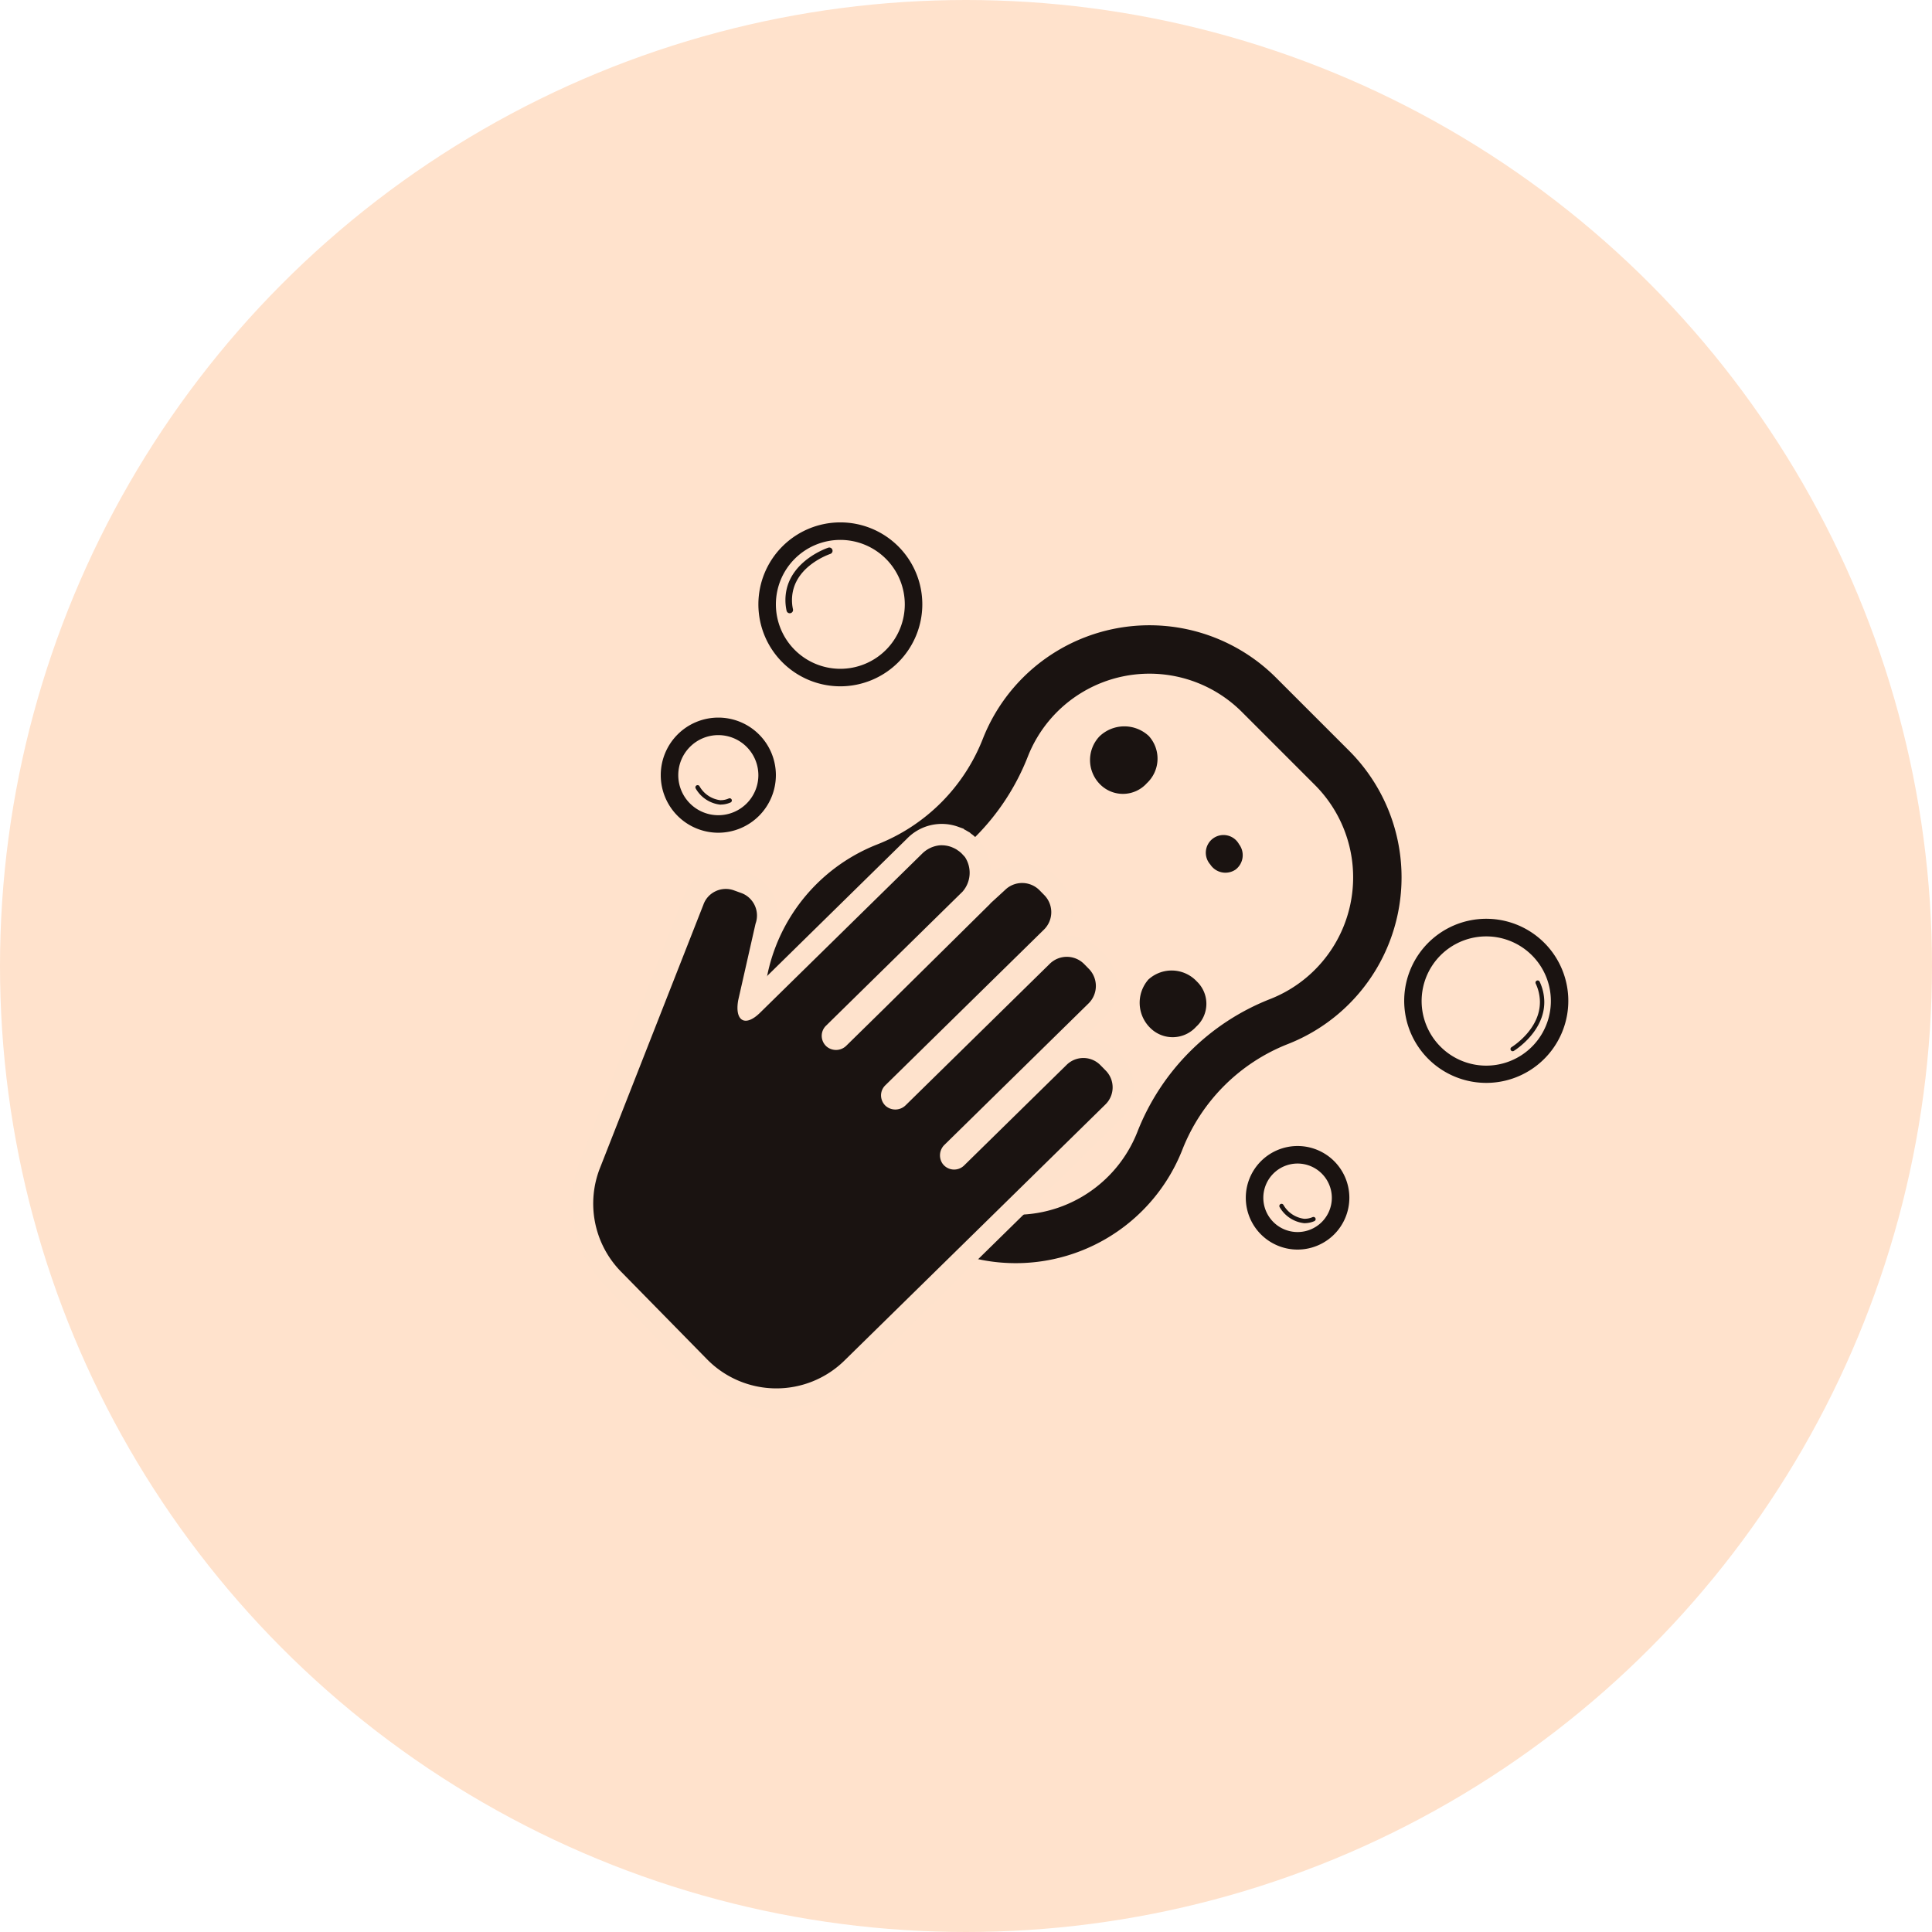
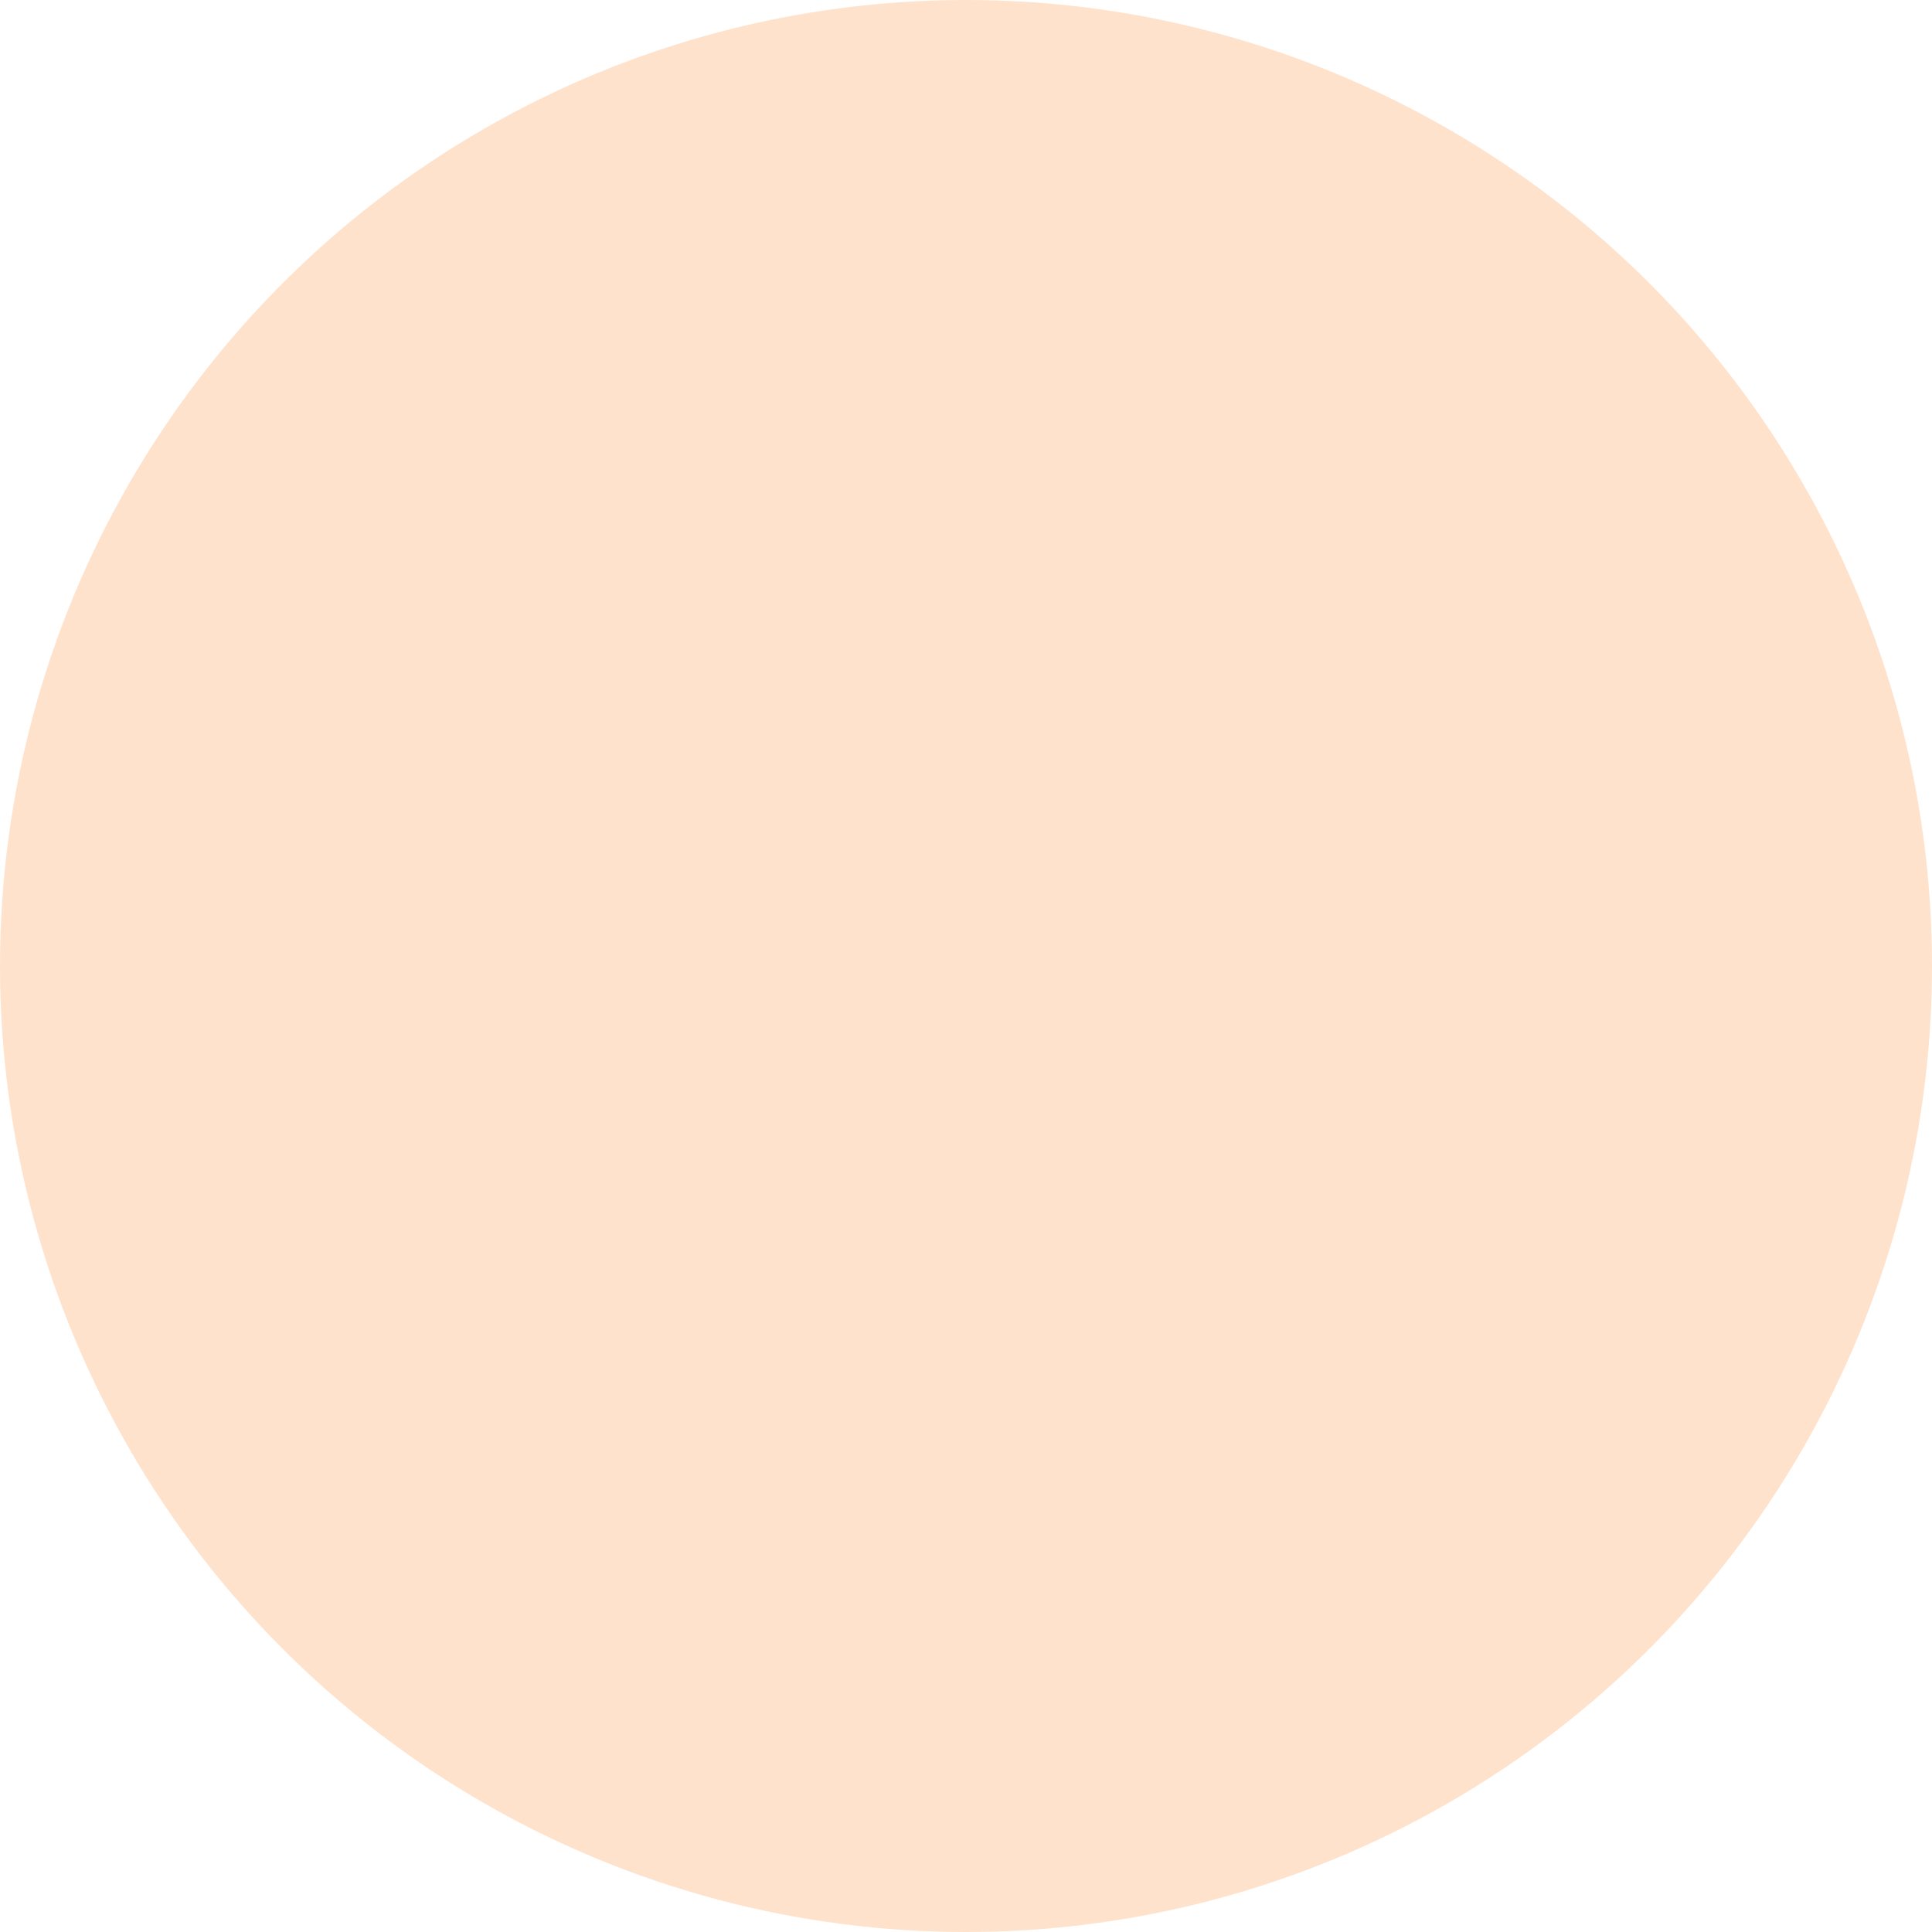
<svg xmlns="http://www.w3.org/2000/svg" width="170" height="170" viewBox="0 0 170 170">
  <defs>
    <clipPath id="clip-path">
-       <rect id="長方形_3638" data-name="長方形 3638" width="87.676" height="78.071" fill="none" />
-     </clipPath>
+       </clipPath>
  </defs>
  <g id="グループ_2725" data-name="グループ 2725" transform="translate(-573 -5913)">
    <circle id="楕円形_307" data-name="楕円形 307" cx="85" cy="85" r="85" transform="translate(573 5913)" fill="#ffe2cc" />
    <g id="グループ_2670" data-name="グループ 2670" transform="translate(623.324 5958.965)">
      <g id="グループ_2669" data-name="グループ 2669" clip-path="url(#clip-path)">
        <path id="パス_1268" data-name="パス 1268" d="M139.057,58.01l-6.428-6.427a15.755,15.755,0,0,0-25.809,5.392,16.426,16.426,0,0,1-9.273,9.273,15.755,15.755,0,0,0-5.392,25.809l6.427,6.427a15.755,15.755,0,0,0,25.809-5.392,16.426,16.426,0,0,1,9.273-9.273,15.756,15.756,0,0,0,5.392-25.81M101.593,95.474l-6.428-6.427A11.5,11.5,0,0,1,99.1,70.212a20.636,20.636,0,0,0,11.683-11.683,11.5,11.5,0,0,1,18.835-3.935l6.427,6.428a11.5,11.5,0,0,1-3.935,18.835A20.637,20.637,0,0,0,120.428,91.54a11.5,11.5,0,0,1-18.835,3.935" transform="translate(-70.669 -37.915)" fill="#1a1311" />
        <path id="パス_1269" data-name="パス 1269" d="M292.269,145.932a1.592,1.592,0,0,0,.316-2.242,1.557,1.557,0,1,0-2.531,1.781,1.59,1.59,0,0,0,2.215.461" transform="translate(-233.886 -115.372)" fill="#1a1311" />
-         <path id="パス_1270" data-name="パス 1270" d="M162.468,196.976a2.162,2.162,0,0,0-.749-2.882,2.1,2.1,0,0,0-2.75.993,1.832,1.832,0,0,0,.825,2.572,1.9,1.9,0,0,0,2.673-.683" transform="translate(-128.14 -156.524)" fill="#1a1311" />
        <path id="パス_1271" data-name="パス 1271" d="M241.544,98.17a2.959,2.959,0,0,0,.2-4.177,3.155,3.155,0,0,0-4.342.033,3.026,3.026,0,0,0,.072,4.238,2.828,2.828,0,0,0,4.073-.093" transform="translate(-190.982 -75.195)" fill="#1a1311" />
-         <path id="パス_1272" data-name="パス 1272" d="M199.85,188.774a2.761,2.761,0,0,0-4.014.116,2.656,2.656,0,0,0-.027,3.924,2.928,2.928,0,0,0,4.152.2,3.032,3.032,0,0,0-.111-4.241" transform="translate(-157.389 -151.743)" fill="#1a1311" />
        <path id="パス_1273" data-name="パス 1273" d="M168.967,244.212a2.977,2.977,0,0,0,.159,4.194,3.027,3.027,0,0,0,4.233.2,2.99,2.99,0,0,0-.23-4.2,2.94,2.94,0,0,0-4.162-.191" transform="translate(-135.769 -196.526)" fill="#1a1311" />
-         <path id="パス_1274" data-name="パス 1274" d="M260.047,205.342a3.1,3.1,0,0,0,.142,4.3,2.786,2.786,0,0,0,4.035-.118,2.714,2.714,0,0,0,.058-3.975,3.03,3.03,0,0,0-4.235-.2" transform="translate(-209.292 -165.15)" fill="#1a1311" />
        <path id="パス_1275" data-name="パス 1275" d="M216.781,250.479a1.961,1.961,0,0,0,1.4,3.662,1.962,1.962,0,0,0-1.4-3.662" transform="translate(-174.037 -202.125)" fill="#1a1311" />
        <path id="パス_1276" data-name="パス 1276" d="M.072,172.344a10.477,10.477,0,0,0,2.912,6.074l7.568,7.711a10.435,10.435,0,0,0,14.74.138L48.26,163.727a3.949,3.949,0,0,0,1.163-3.306,3.992,3.992,0,0,0-1.11-2.315l-.474-.484a3.95,3.95,0,0,0-2.691-1.189l1.621-1.59a4,4,0,0,0,1.178-3.349,4.046,4.046,0,0,0-1.124-2.344l-.41-.417a3.992,3.992,0,0,0-2.829-1.2h-.095A3.992,3.992,0,0,0,44.022,145a4.038,4.038,0,0,0-1.122-2.339l-.421-.429a4.022,4.022,0,0,0-5.607-.124,4.382,4.382,0,0,0-.028-.643,4.191,4.191,0,0,0-.711-1.888l-.04-.055a3.815,3.815,0,0,0-.3-.345l-.164-.174a3.909,3.909,0,0,0-.5-.429l-.045-.033-.064-.066-.222-.128c-.075-.044-.169-.1-.276-.151l-.06-.064-.431-.154a4.254,4.254,0,0,0-4.551,1.033L17,151.265l.965-4.258a3.989,3.989,0,0,0-.944-4.03,3.908,3.908,0,0,0-1.482-.951L14.9,141.8a3.993,3.993,0,0,0-3.036.132,3.931,3.931,0,0,0-2.048,2.222L.764,167.2a10.424,10.424,0,0,0-.692,5.144Z" transform="translate(0 -111.177)" fill="#fee2cc" />
        <path id="パス_1277" data-name="パス 1277" d="M20.507,151.481a2.1,2.1,0,0,1,1.606-.069l.645.234a2.047,2.047,0,0,1,.774.5,2.114,2.114,0,0,1,.477,2.2l-1.524,6.73c-.324,1.8.586,2.416,1.924,1.1l14.236-13.971a2.566,2.566,0,0,1,1.57-.758,2.537,2.537,0,0,1,1.041.153c.006.006.018.006.024.012a2.97,2.97,0,0,1,.435.214c.018.018.036.024.053.042a2.214,2.214,0,0,1,.38.3l.042.042c.083.1.178.181.255.284a2.518,2.518,0,0,1-.226,3.034L30.213,163.317a1.241,1.241,0,0,0-.38.883,1.257,1.257,0,0,0,.363.89l.029.03A1.286,1.286,0,0,0,32,165.076l3.329-3.267,9.338-9.226,0-.019c.81-.735,1.3-1.191,1.3-1.191a2.151,2.151,0,0,1,3.03.028l.421.429a2.143,2.143,0,0,1-.029,3.031l-13.958,13.7a1.241,1.241,0,0,0-.38.882,1.279,1.279,0,0,0,.363.89l.03.03a1.292,1.292,0,0,0,1.773-.043L49.9,157.871a2.143,2.143,0,0,1,3.03.029l.409.417a2.152,2.152,0,0,1-.029,3.043l-12.67,12.435a1.292,1.292,0,0,0-.207,1.615,1.254,1.254,0,0,0,1.92.216l9.031-8.863a2.1,2.1,0,0,1,2.971.028l.474.483a2.1,2.1,0,0,1-.028,2.97L35.855,188.836l-4.024,3.949a8.549,8.549,0,0,1-12.089-.113l-7.568-7.711a8.548,8.548,0,0,1-1.813-9.22l9.063-23.078a2.058,2.058,0,0,1,1.083-1.181" transform="translate(-7.852 -119.031)" fill="#1a1311" />
        <path id="パス_1278" data-name="パス 1278" d="M92.355,14.425a7.212,7.212,0,1,1,7.213-7.212,7.221,7.221,0,0,1-7.213,7.212m0-12.883a5.671,5.671,0,1,0,5.671,5.671,5.677,5.677,0,0,0-5.671-5.671" transform="translate(-68.736)" fill="#1a1311" />
-         <path id="パス_1279" data-name="パス 1279" d="M45.636,99.273A5.065,5.065,0,1,1,50.7,94.208a5.071,5.071,0,0,1-5.065,5.065m0-8.589a3.524,3.524,0,1,0,3.524,3.524,3.528,3.528,0,0,0-3.524-3.524" transform="translate(-32.753 -71.965)" fill="#1a1311" />
        <path id="パス_1280" data-name="パス 1280" d="M387.352,195.474a7.22,7.22,0,1,1,3-.659,7.215,7.215,0,0,1-3,.659m-.007-12.89a5.686,5.686,0,1,0,1.978.358,5.652,5.652,0,0,0-1.978-.358" transform="translate(-306.884 -146.154)" fill="#1a1311" />
        <path id="パス_1281" data-name="パス 1281" d="M312.269,293.88a4.556,4.556,0,1,1,4.556-4.556,4.561,4.561,0,0,1-4.556,4.556m0-7.57a3.014,3.014,0,1,0,3.014,3.014,3.018,3.018,0,0,0-3.014-3.014" transform="translate(-248.417 -229.893)" fill="#1a1311" />
        <path id="パス_1282" data-name="パス 1282" d="M97.881,17.281a.289.289,0,0,1-.283-.23,4.355,4.355,0,0,1,0-1.857c.569-2.543,3.342-3.57,3.656-3.679a.289.289,0,1,1,.189.546c-.283.1-2.781,1.021-3.281,3.259a3.781,3.781,0,0,0,0,1.612.289.289,0,0,1-.224.342.3.3,0,0,1-.06.006" transform="translate(-78.711 -9.284)" fill="#1a1311" />
        <path id="パス_1283" data-name="パス 1283" d="M428.752,215.346a.193.193,0,0,1-.1-.356c.258-.162,2.521-1.656,2.5-4a3.879,3.879,0,0,0-.376-1.61.193.193,0,0,1,.349-.163,4.26,4.26,0,0,1,.412,1.769c.023,2.553-2.4,4.156-2.68,4.33a.192.192,0,0,1-.1.03" transform="translate(-345.976 -168.811)" fill="#1a1311" />
        <path id="パス_1284" data-name="パス 1284" d="M58.614,121.711h-.047a2.842,2.842,0,0,1-2.149-1.42.193.193,0,0,1,.332-.2,2.448,2.448,0,0,0,1.825,1.23,1.767,1.767,0,0,0,.748-.15.193.193,0,1,1,.151.355,2.182,2.182,0,0,1-.861.181" transform="translate(-45.525 -96.876)" fill="#1a1311" />
        <path id="パス_1285" data-name="パス 1285" d="M325.227,312.816h-.047a2.85,2.85,0,0,1-2.154-1.424.193.193,0,0,1,.332-.195,2.457,2.457,0,0,0,1.83,1.233,1.756,1.756,0,0,0,.75-.15.193.193,0,0,1,.151.355,2.191,2.191,0,0,1-.863.182" transform="translate(-260.758 -251.152)" fill="#1a1311" />
      </g>
    </g>
  </g>
</svg>